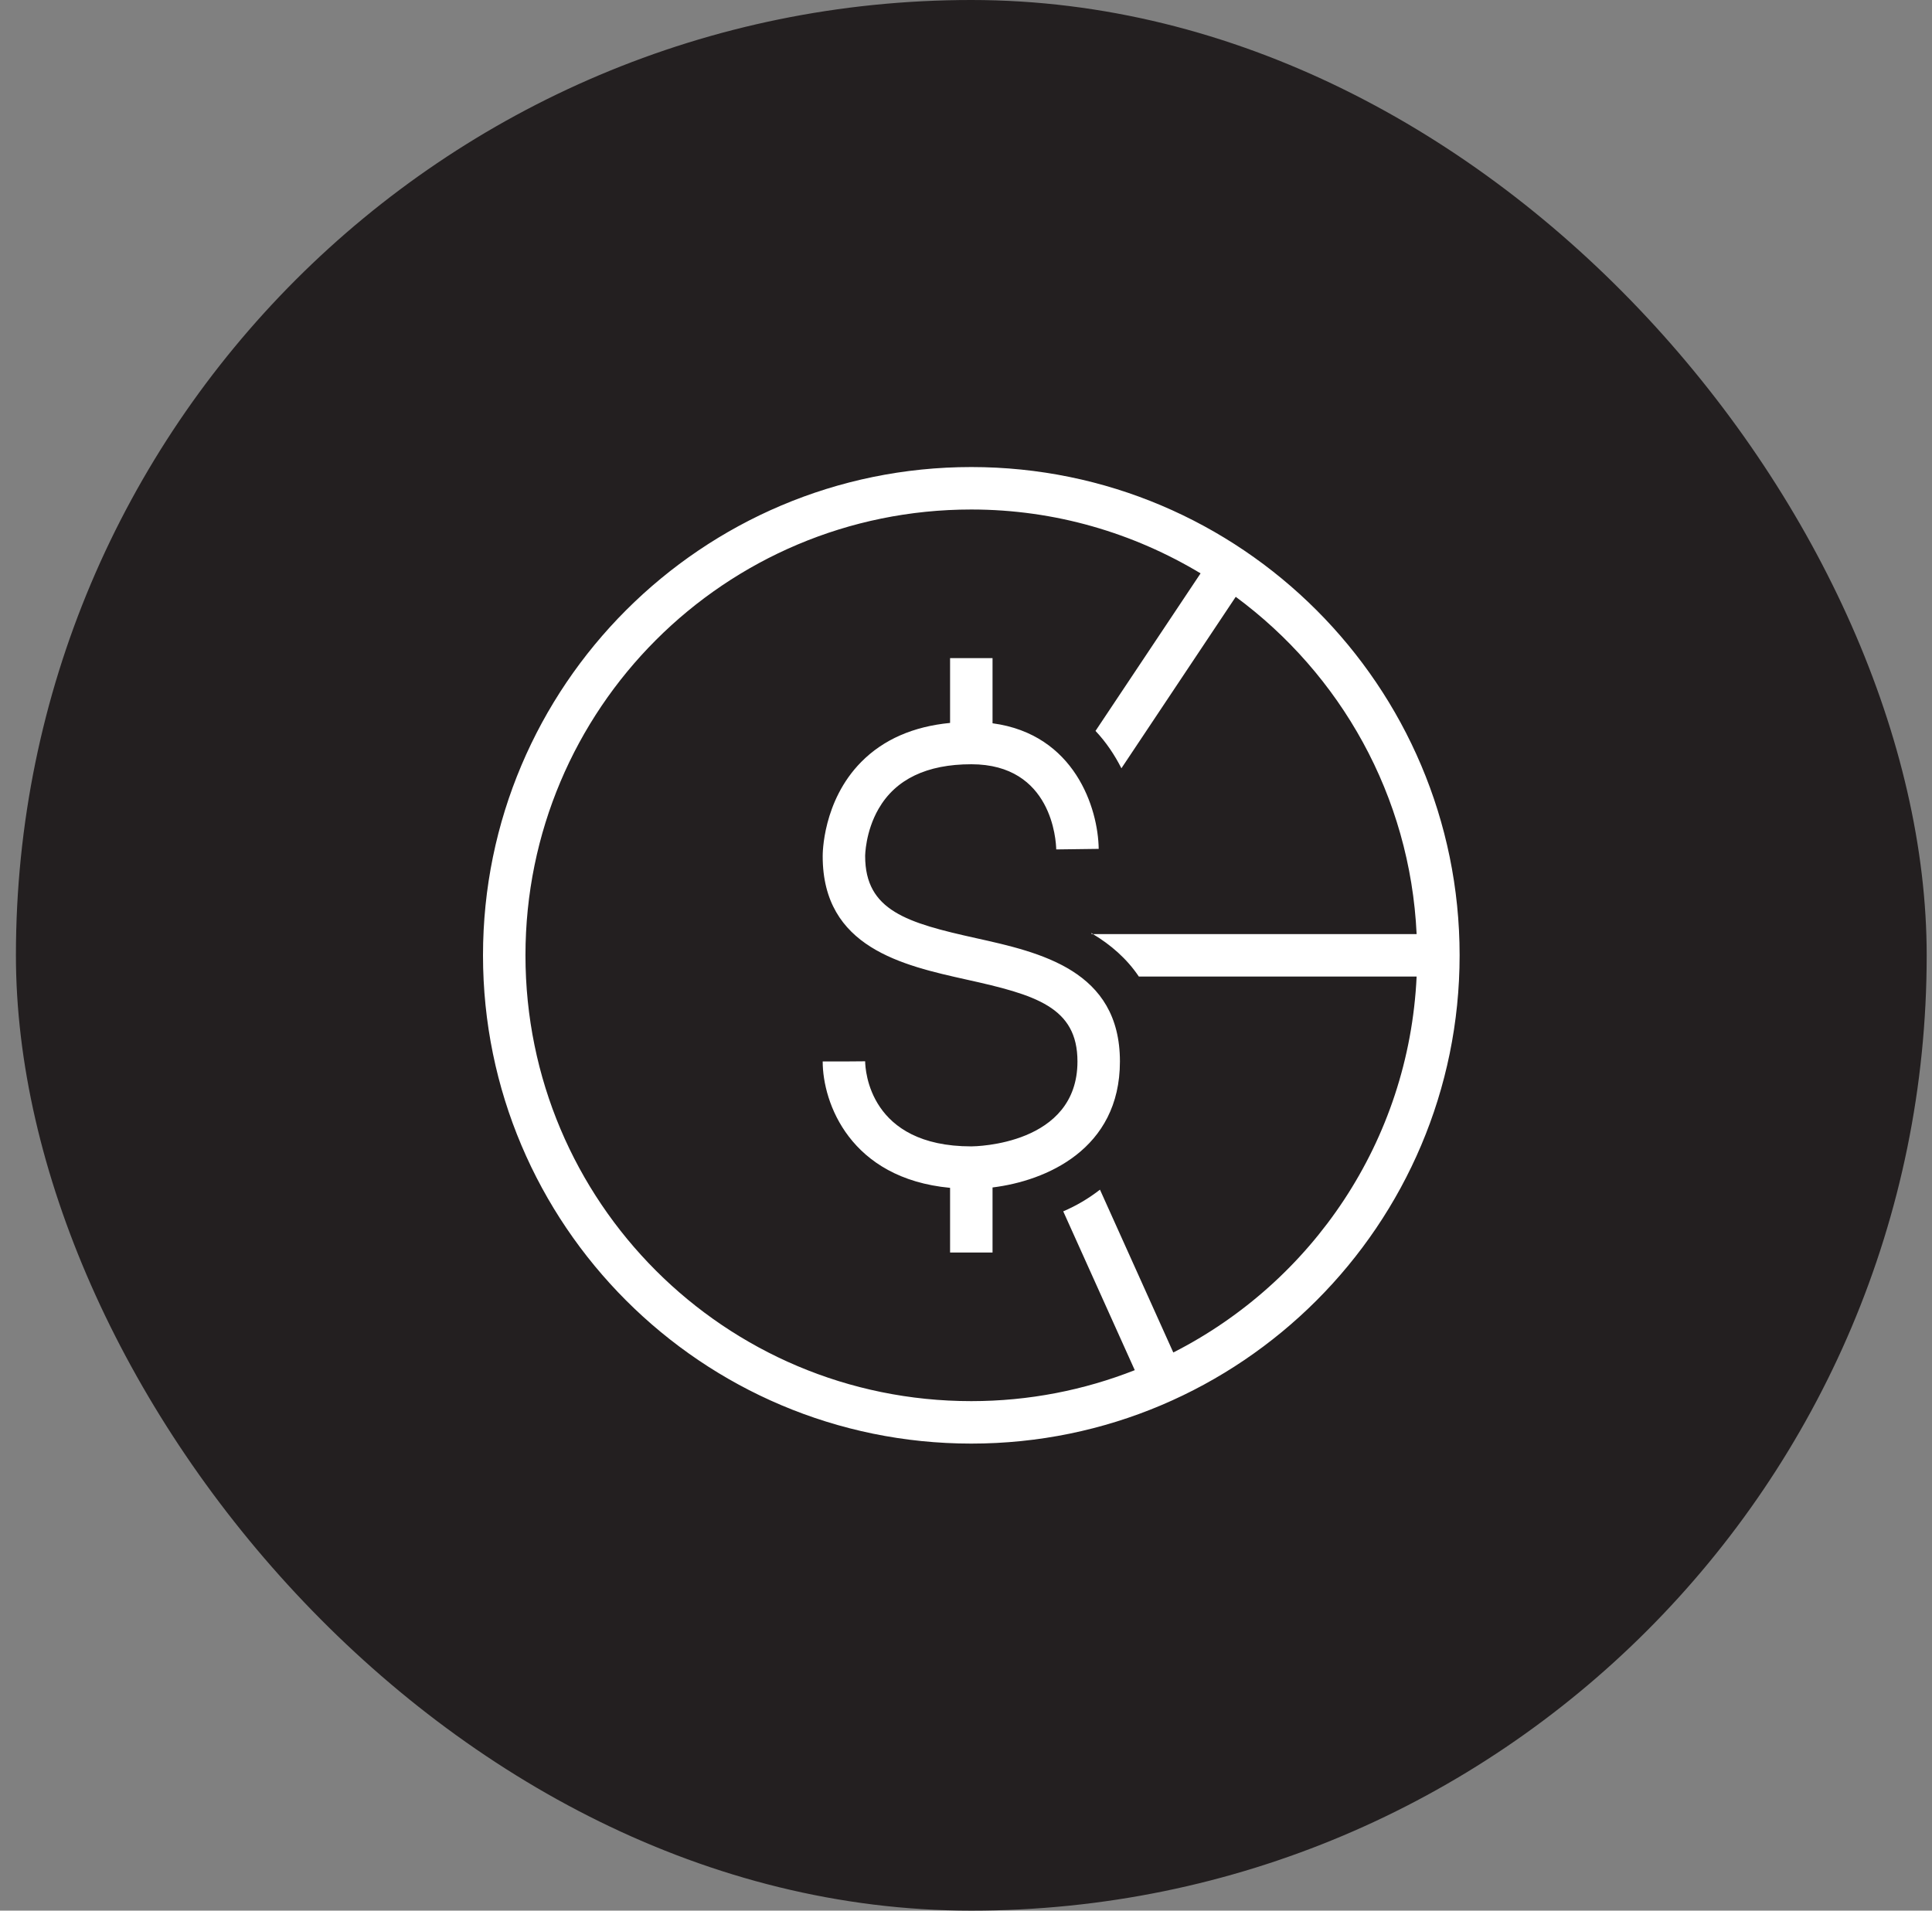
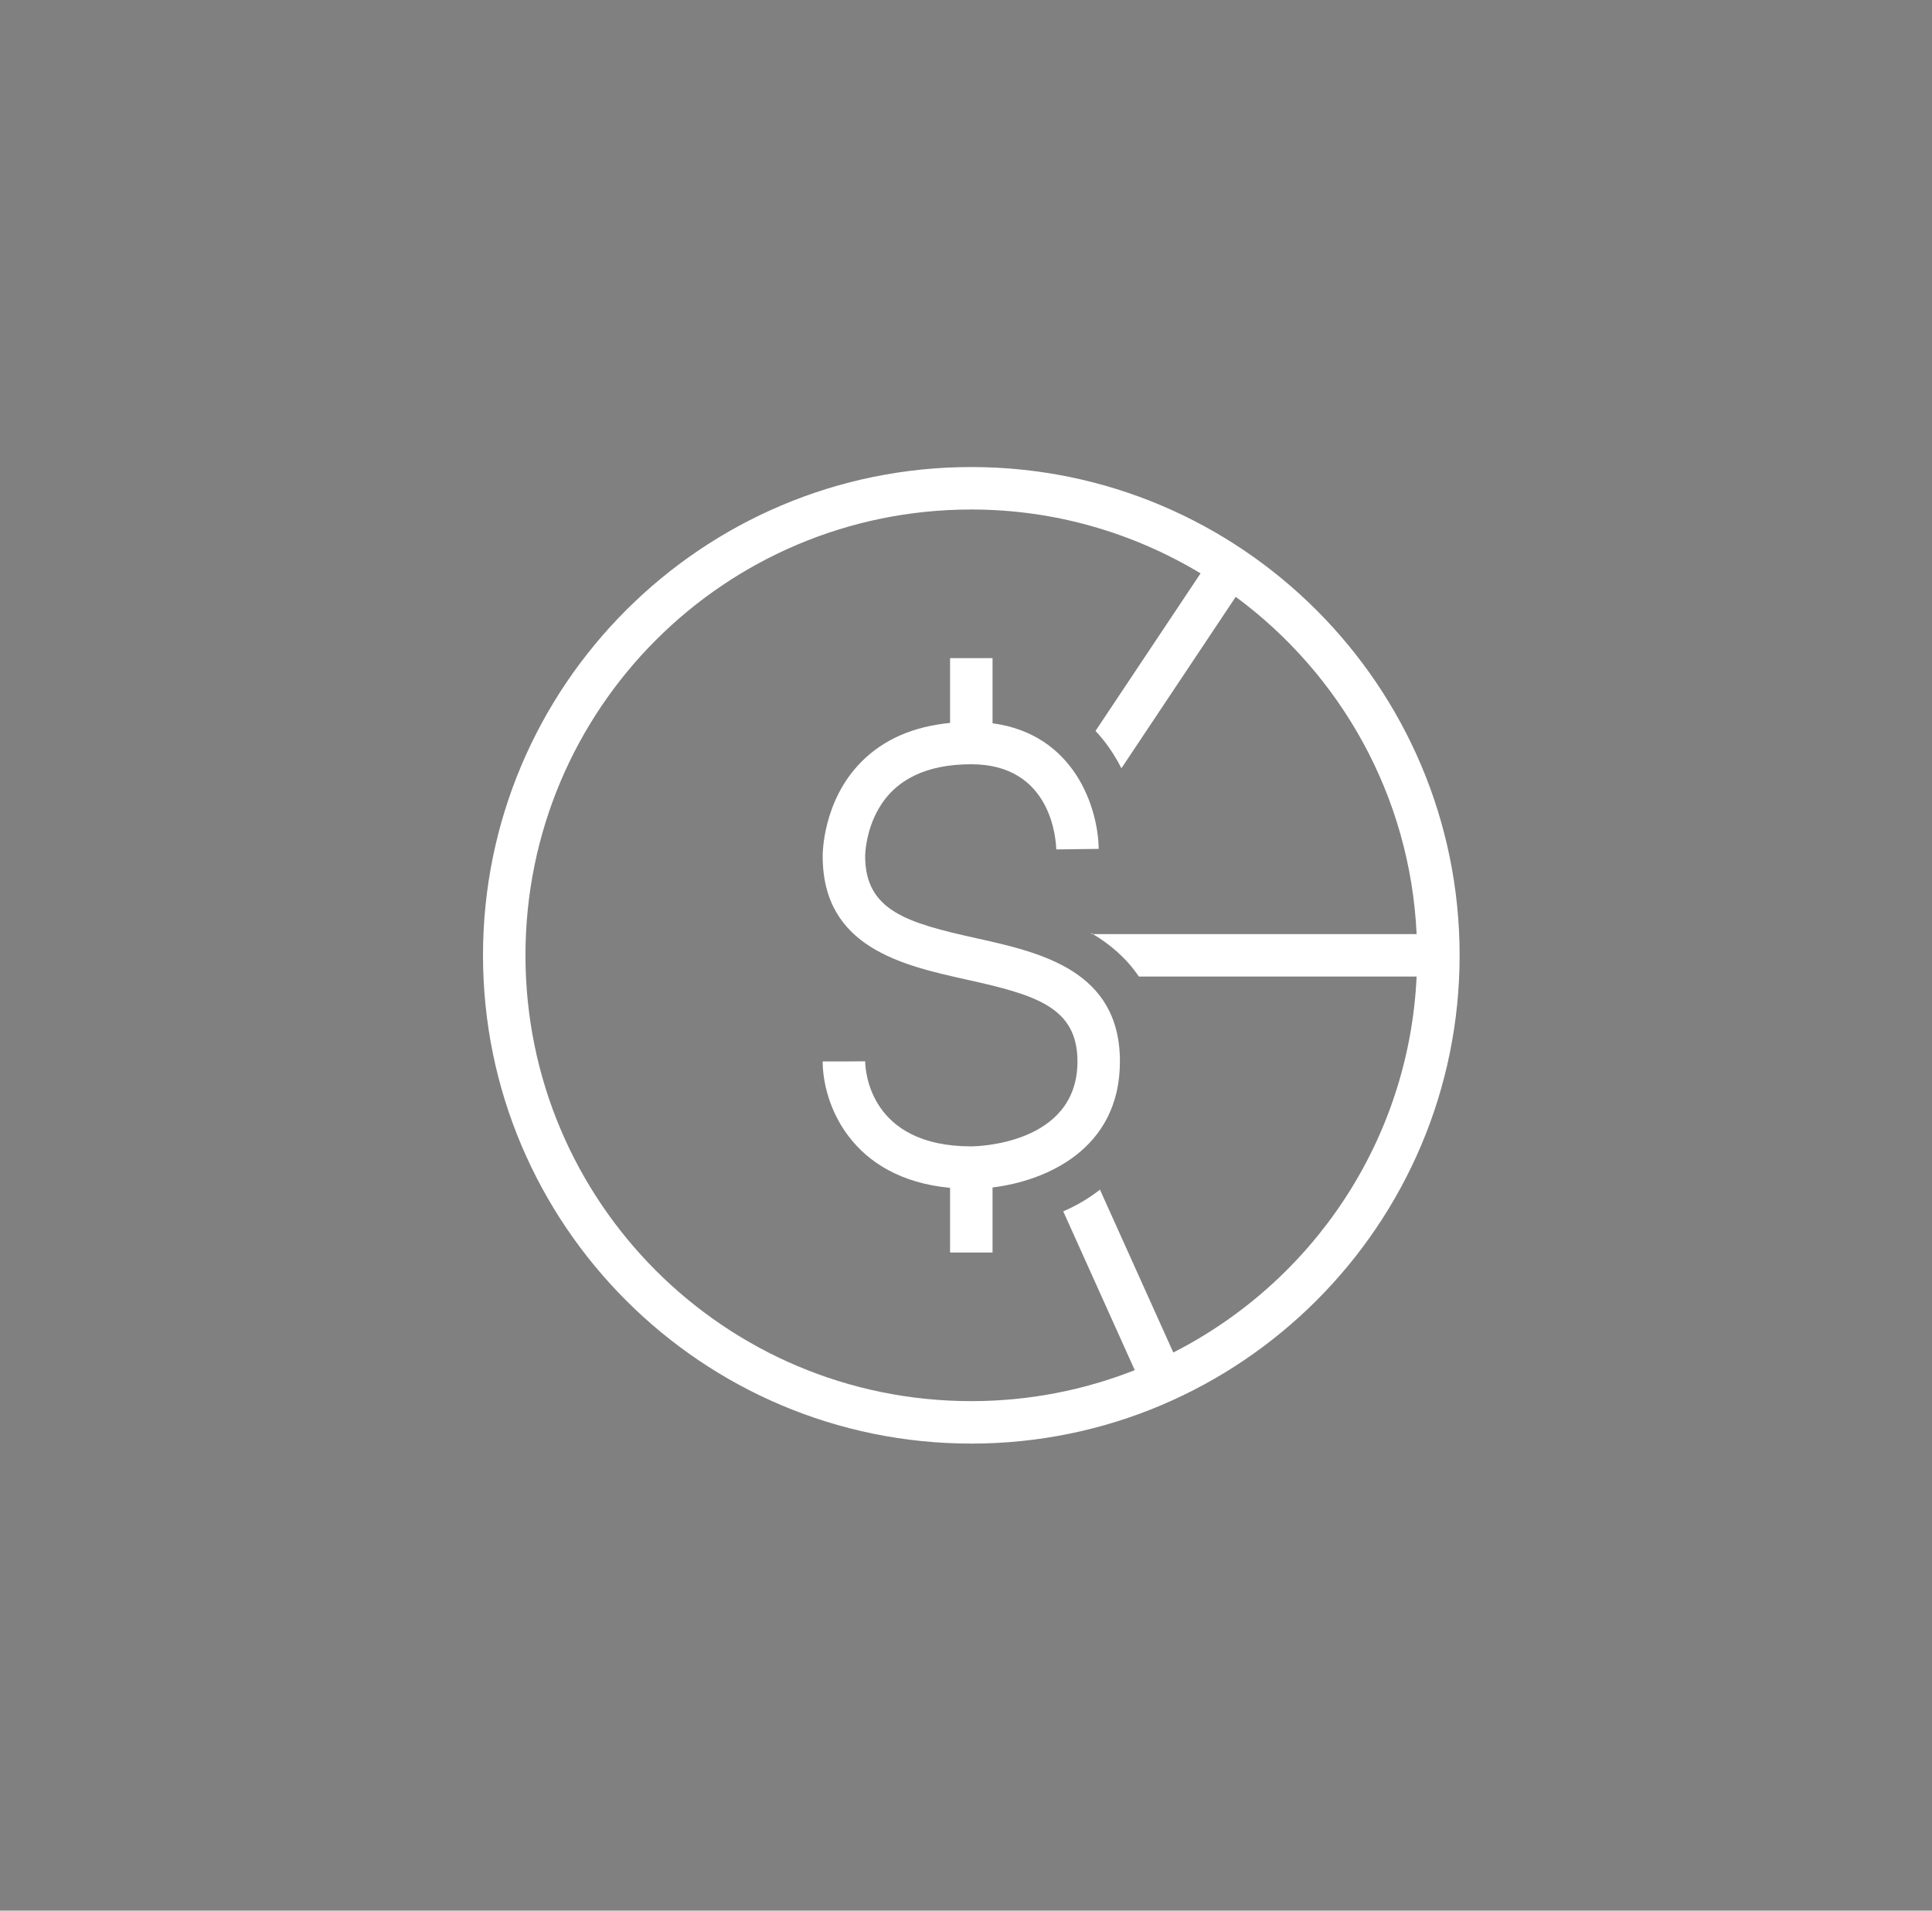
<svg xmlns="http://www.w3.org/2000/svg" width="91" height="90" viewBox="0 0 91 90" fill="none">
  <rect x="0" y="0" width="91" height="90" fill="#808080" stroke="none" />
-   <rect x="0.75" width="90" height="90" rx="45" fill="#231F20" />
  <path d="M45.75 22C33.059 22 22.75 32.309 22.75 45C22.75 57.691 33.059 68 45.75 68C58.441 68 68.75 57.691 68.75 45C68.75 32.309 58.441 22 45.75 22ZM45.75 24C49.706 24 53.392 25.11 56.549 27.008L51.6 34.43C52.1 34.96 52.5 35.559 52.82 36.19L58.205 28.113C63.132 31.751 66.419 37.474 66.725 44H51.48C52.31 44.5 53.071 45.15 53.641 46H66.725C66.362 53.754 61.799 60.383 55.264 63.709L51.81 56.039C51.27 56.459 50.69 56.8 50.08 57.06L53.449 64.541C51.065 65.48 48.47 66 45.75 66C34.14 66 24.75 56.61 24.75 45C24.75 33.39 34.14 24 45.75 24ZM51.48 44C51.461 43.98 51.43 43.959 51.4 43.949L51.42 44H51.48ZM44.75 31V34.053C43.018 34.221 41.611 34.834 40.566 35.891C38.74 37.738 38.749 40.24 38.75 40.334C38.75 44.636 42.511 45.472 45.533 46.145C48.768 46.861 50.75 47.433 50.75 50C50.75 53.93 45.952 53.999 45.75 54C40.941 54 40.755 50.402 40.75 49.992L39.75 50H38.75C38.75 51.944 40.034 55.51 44.75 55.953V59H46.75V55.935C49.248 55.63 52.75 54.151 52.75 50C52.75 45.698 48.989 44.861 45.967 44.19C42.732 43.472 40.75 42.9 40.75 40.326C40.75 40.315 40.756 39.181 41.385 38.094C42.188 36.705 43.657 36 45.75 36C49.555 36 49.741 39.605 49.75 40.012L51.75 39.986C51.726 38.072 50.618 34.587 46.75 34.07V31H44.75Z" fill="white" />
</svg>